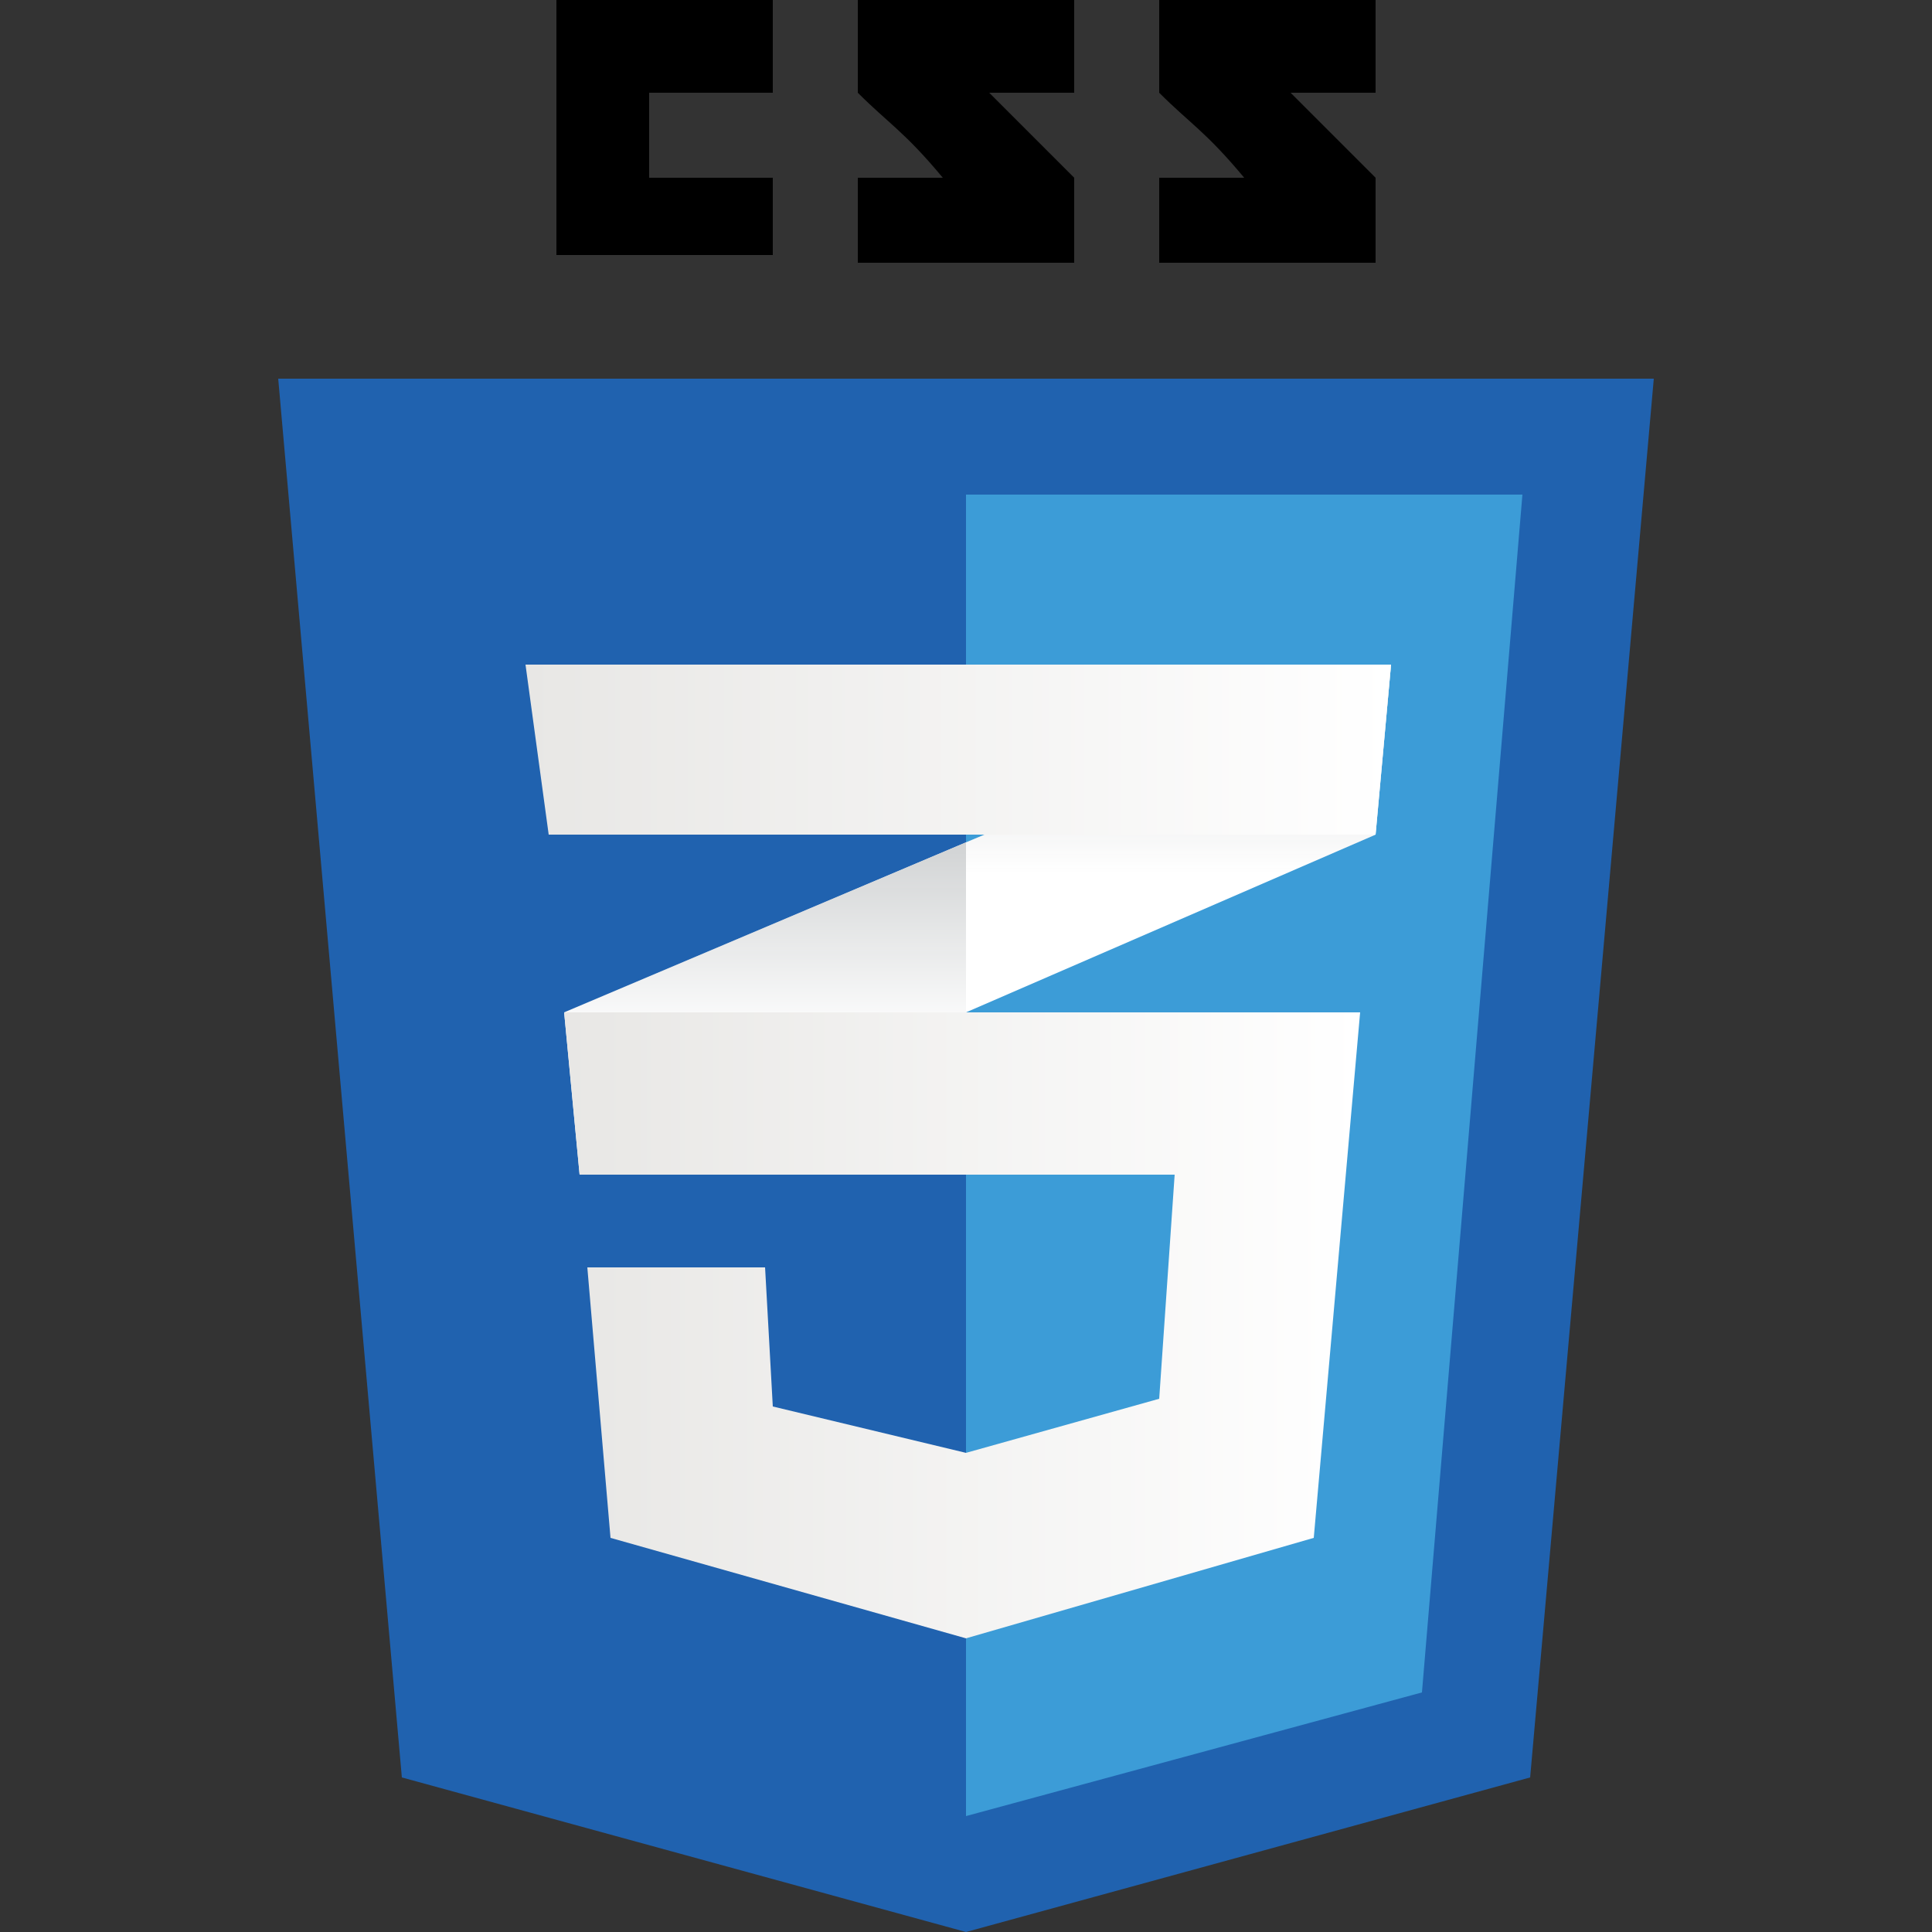
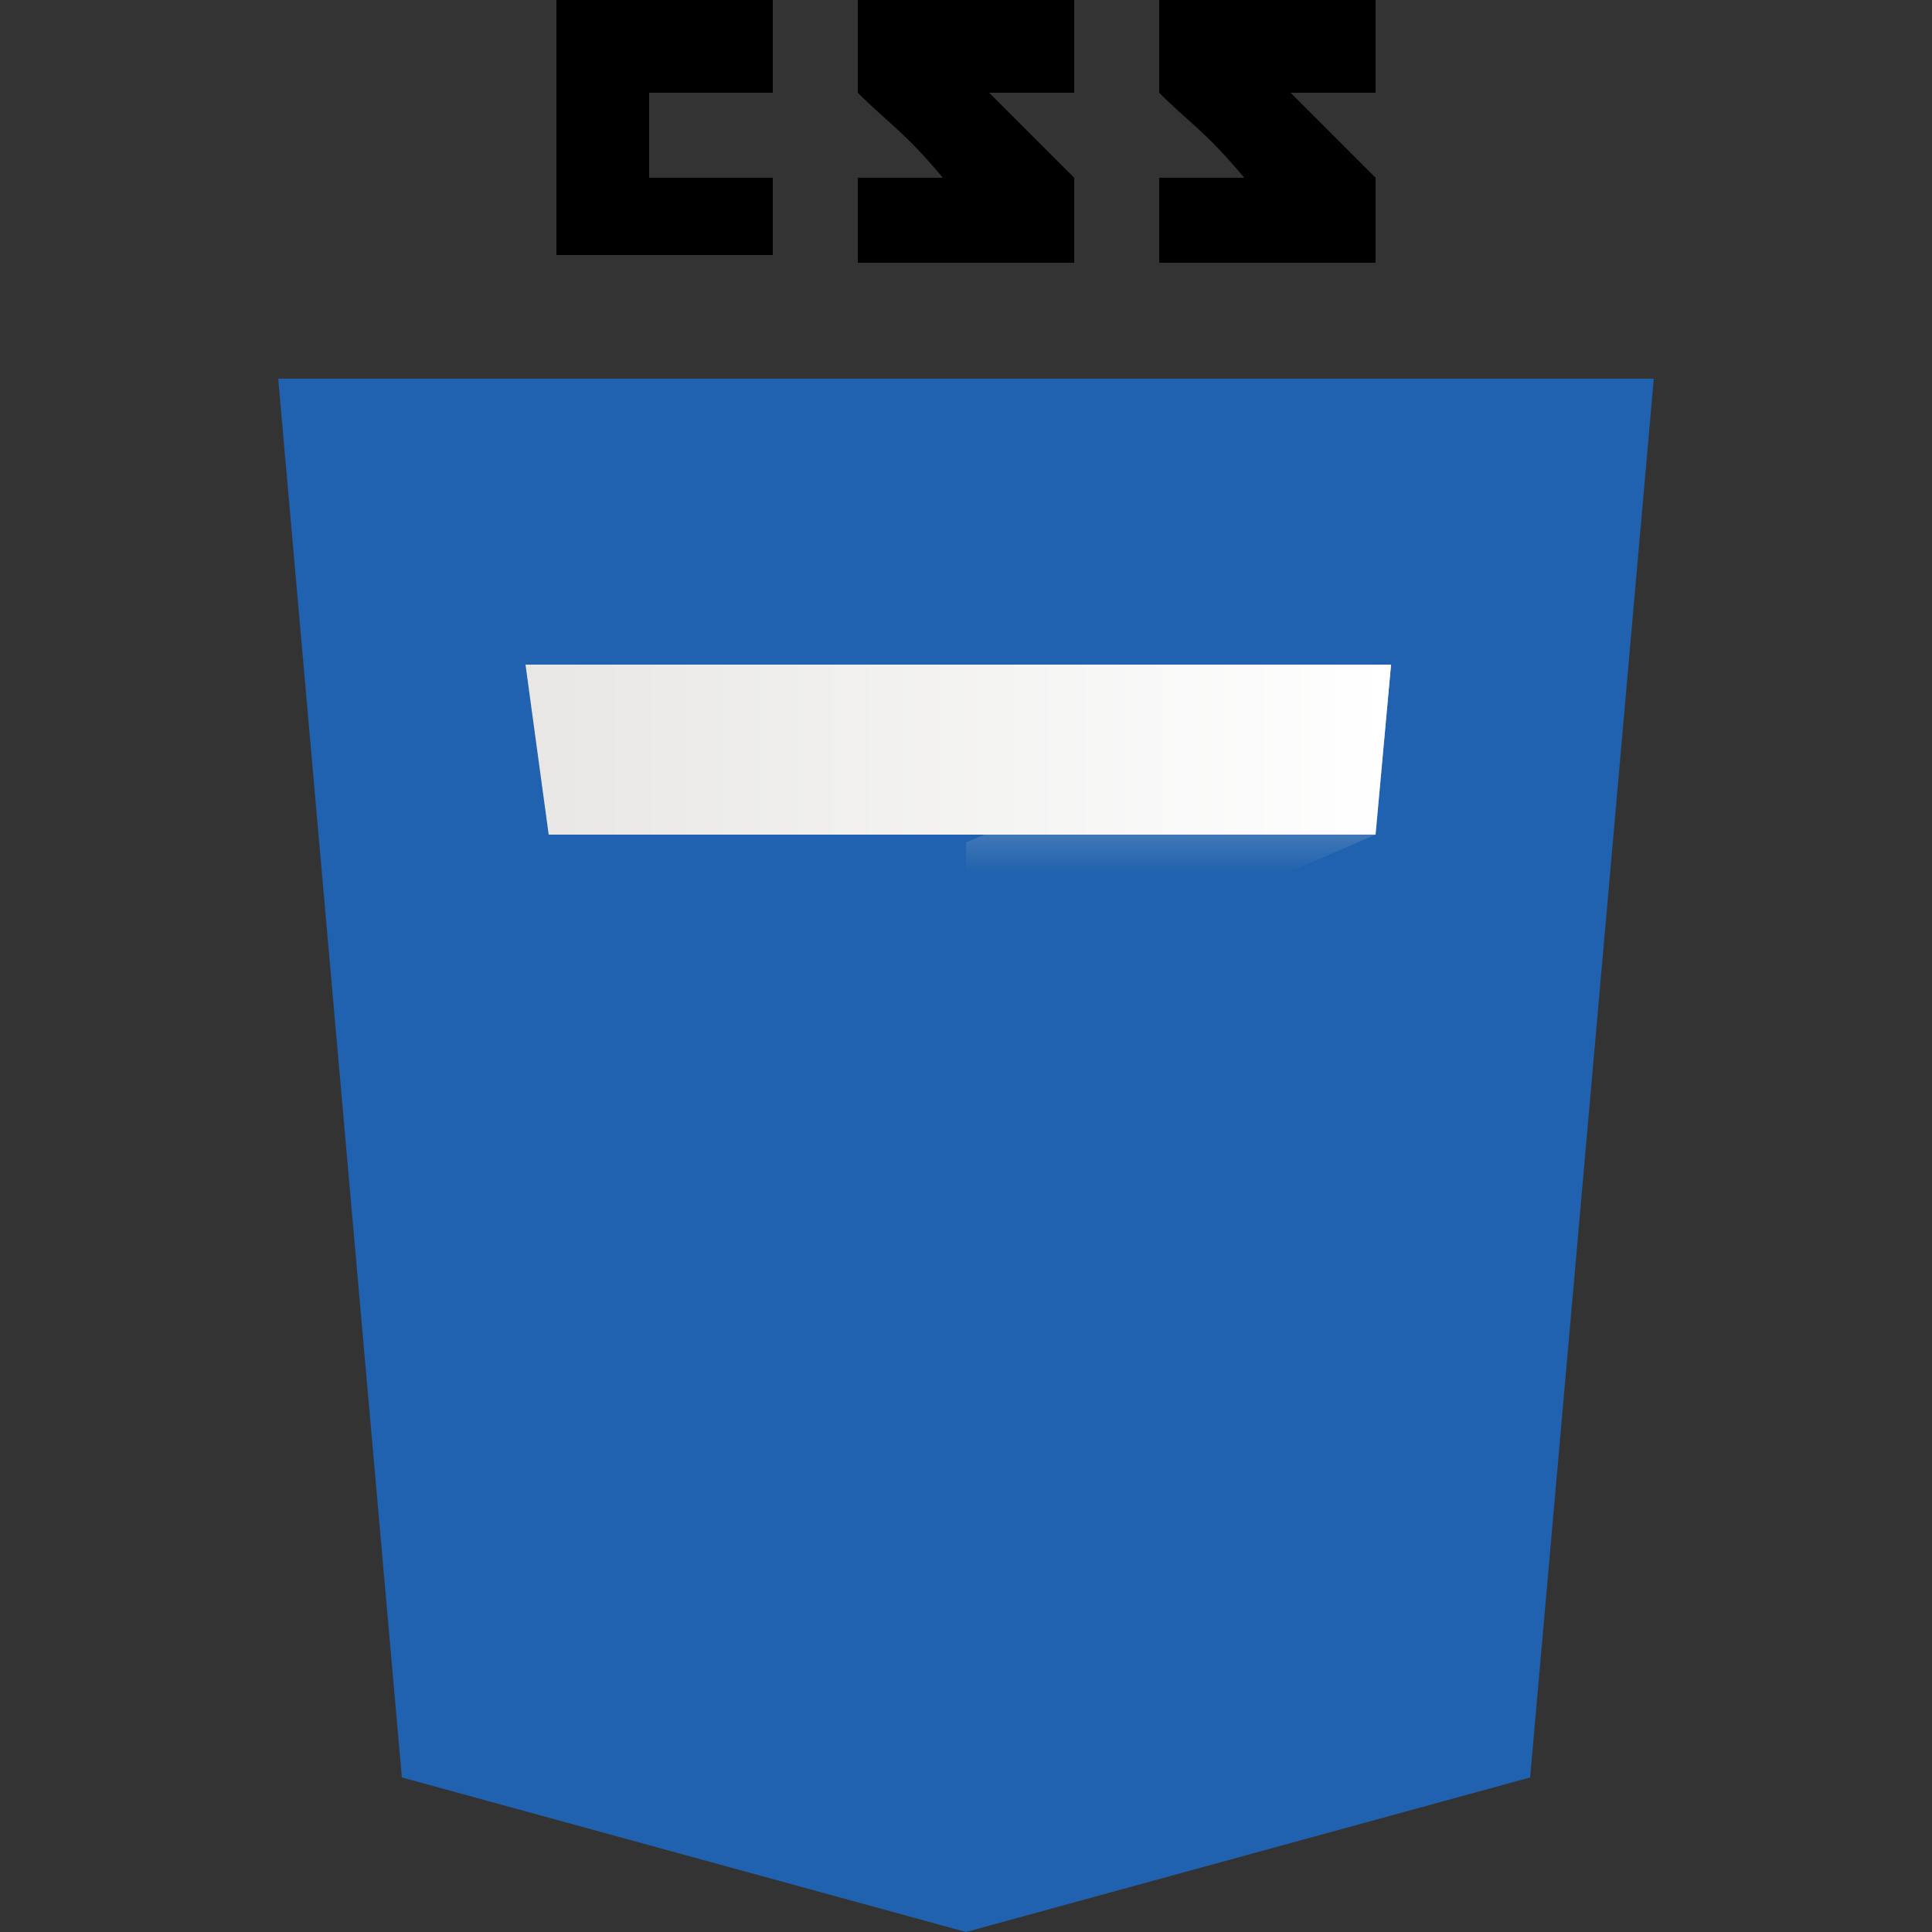
<svg xmlns="http://www.w3.org/2000/svg" id="Layer_1" data-name="Layer 1" version="1.1" viewBox="0 0 25 25">
  <rect x="0" y="0" width="25" height="25" fill="#333333" stroke="none" />
  <defs>
    <style>
      .cls-1 {
        fill: #2062af;
      }

      .cls-1, .cls-2, .cls-3, .cls-4, .cls-5, .cls-6, .cls-7, .cls-8, .cls-9, .cls-10 {
        stroke-width: 0px;
      }

      .cls-2 {
        fill: url(#linear-gradient);
      }

      .cls-3 {
        fill: #000;
      }

      .cls-11, .cls-5 {
        opacity: 0;
      }

      .cls-4 {
        fill: url(#linear-gradient-2);
      }

      .cls-5 {
        isolation: isolate;
      }

      .cls-5, .cls-8 {
        fill: #231f20;
      }

      .cls-6 {
        fill: url(#linear-gradient-3);
      }

      .cls-7 {
        fill: #3c9cd7;
      }

      .cls-9 {
        fill: #fff;
      }

      .cls-10 {
        fill: url(#linear-gradient-4);
      }
    </style>
    <linearGradient id="linear-gradient" x1="9.9" y1="-755.2" x2="9.9" y2="-750.9" gradientTransform="translate(0 -740) scale(1 -1)" gradientUnits="userSpaceOnUse">
      <stop offset=".4" stop-color="#d1d3d4" stop-opacity="0" />
      <stop offset="1" stop-color="#d1d3d4" />
    </linearGradient>
    <linearGradient id="linear-gradient-2" x1="15.2" y1="-753.1" x2="15.2" y2="-748.6" gradientTransform="translate(0 -740) scale(1 -1)" gradientUnits="userSpaceOnUse">
      <stop offset=".4" stop-color="#d1d3d4" stop-opacity="0" />
      <stop offset="1" stop-color="#d1d3d4" />
    </linearGradient>
    <linearGradient id="linear-gradient-3" x1="7.3" y1="-757.2" x2="17.6" y2="-757.2" gradientTransform="translate(0 -740) scale(1 -1)" gradientUnits="userSpaceOnUse">
      <stop offset="0" stop-color="#e8e7e5" />
      <stop offset="1" stop-color="#fff" />
    </linearGradient>
    <linearGradient id="linear-gradient-4" x1="6.8" y1="-749.7" x2="18" y2="-749.7" gradientTransform="translate(0 -740) scale(1 -1)" gradientUnits="userSpaceOnUse">
      <stop offset="0" stop-color="#e8e7e5" />
      <stop offset="1" stop-color="#fff" />
    </linearGradient>
  </defs>
  <polygon class="cls-1" points="19.8 23 12.5 25 5.2 23 3.6 4.9 21.4 4.9 19.8 23" />
-   <polygon class="cls-7" points="12.5 6.4 12.5 23.4 12.5 23.5 18.4 21.9 19.7 6.4 12.5 6.4" />
  <g>
    <polygon class="cls-3" points="8.4 2.3 8.4 1.2 10 1.2 10 0 7.2 0 7.2 3.3 10 3.3 10 2.3 8.4 2.3" />
-     <path class="cls-3" d="M12.8,1.2h1.1V0h-2.8v1.2c.4.4.6.5,1.1,1.1h-1.1v1.1h2.8v-1.1s-1.1-1.1-1.1-1.1Z" />
+     <path class="cls-3" d="M12.8,1.2h1.1V0h-2.8v1.2c.4.4.6.5,1.1,1.1h-1.1v1.1h2.8v-1.1s-1.1-1.1-1.1-1.1" />
    <path class="cls-3" d="M16.7,1.2h1.1V0h-2.8v1.2c.4.4.6.5,1.1,1.1h-1.1v1.1h2.8v-1.1s-1.1-1.1-1.1-1.1Z" />
  </g>
  <g>
-     <polygon class="cls-9" points="12.5 10.9 7.3 13.1 7.5 15.2 12.5 13.1 17.8 10.8 18 8.6 12.5 10.9" />
-     <polygon class="cls-2" points="7.3 13.1 7.5 15.2 12.5 13.1 12.5 10.9 7.3 13.1" />
    <polygon class="cls-4" points="18 8.6 12.5 10.9 12.5 13.1 17.8 10.8 18 8.6" />
-     <polygon class="cls-6" points="7.3 13.1 7.5 15.2 15.2 15.2 15 18.1 12.5 18.8 10 18.2 9.9 16.4 7.6 16.4 7.9 19.9 12.5 21.2 17 19.9 17.6 13.1 7.3 13.1" />
    <g class="cls-11">
      <polygon class="cls-8" points="12.5 13.1 7.3 13.1 7.5 15.2 12.5 15.2 12.5 13.1" />
      <polygon class="cls-8" points="12.5 18.8 12.5 18.8 10 18.2 9.9 16.4 7.6 16.4 7.9 19.9 12.5 21.2 12.5 18.8" />
    </g>
    <polygon class="cls-10" points="6.8 8.6 18 8.6 17.8 10.8 7.1 10.8 6.8 8.6" />
    <polygon class="cls-5" points="12.5 8.6 6.8 8.6 7.1 10.8 12.5 10.8 12.5 8.6" />
  </g>
</svg>